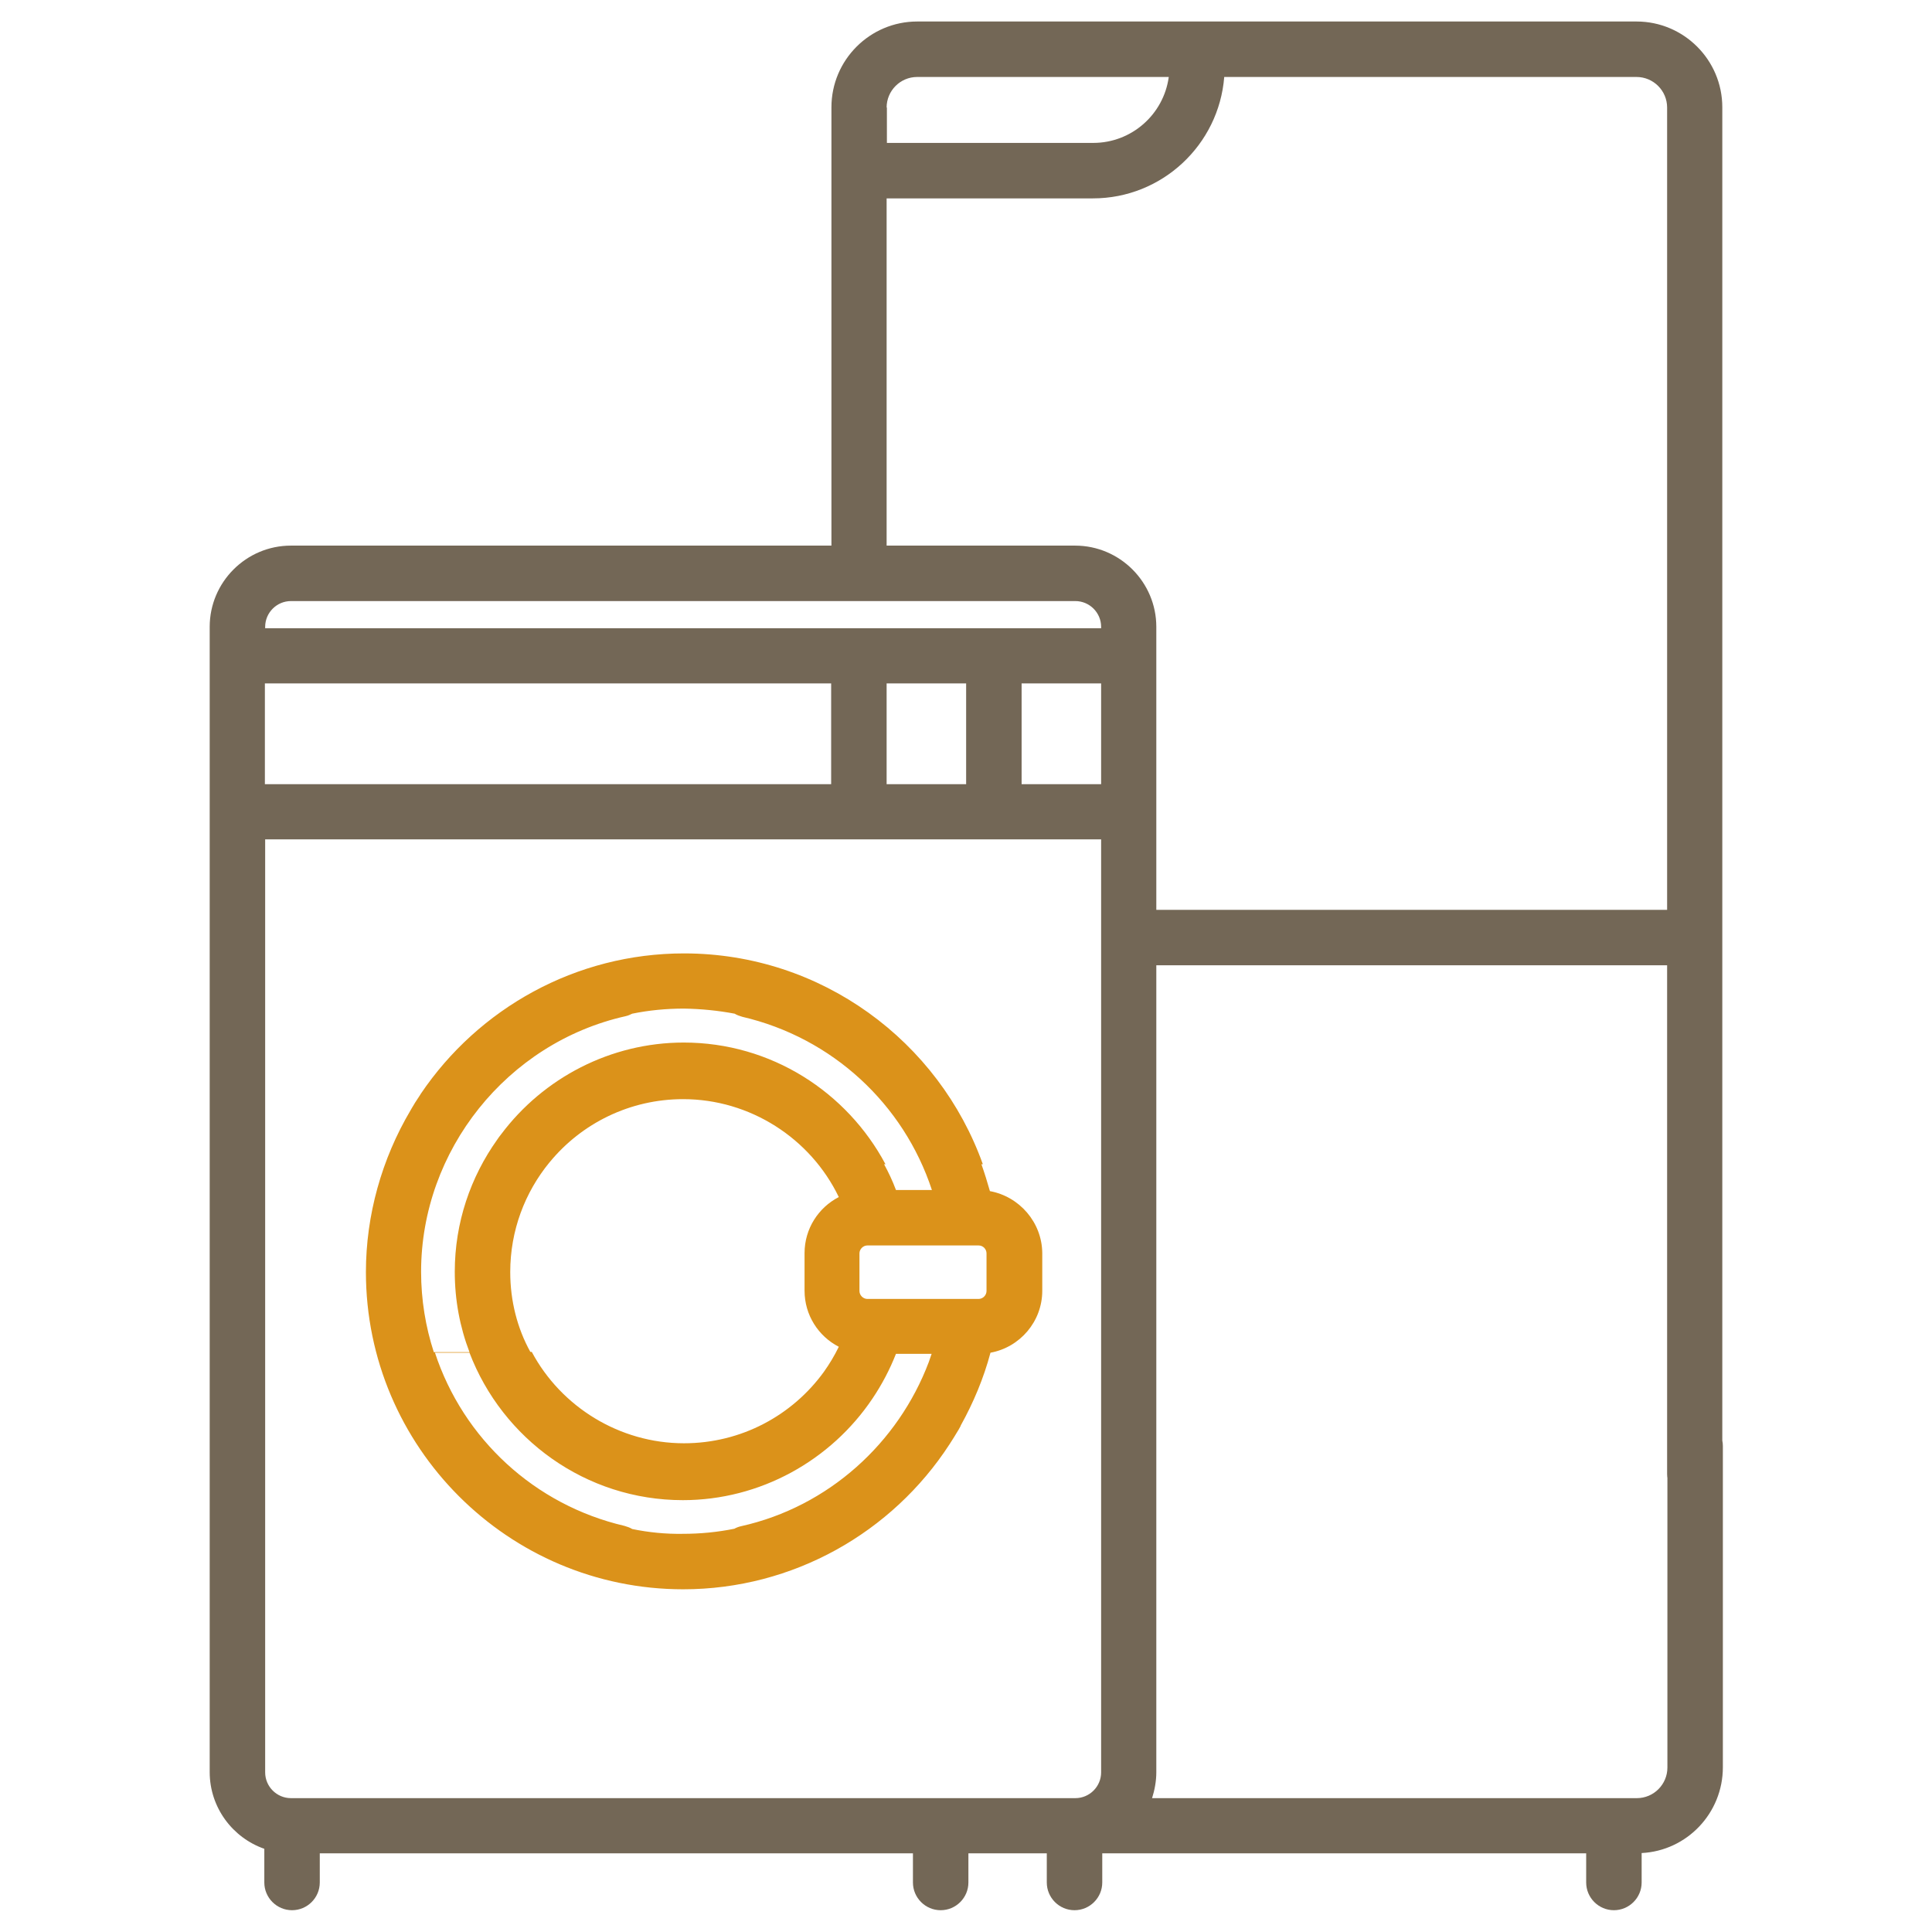
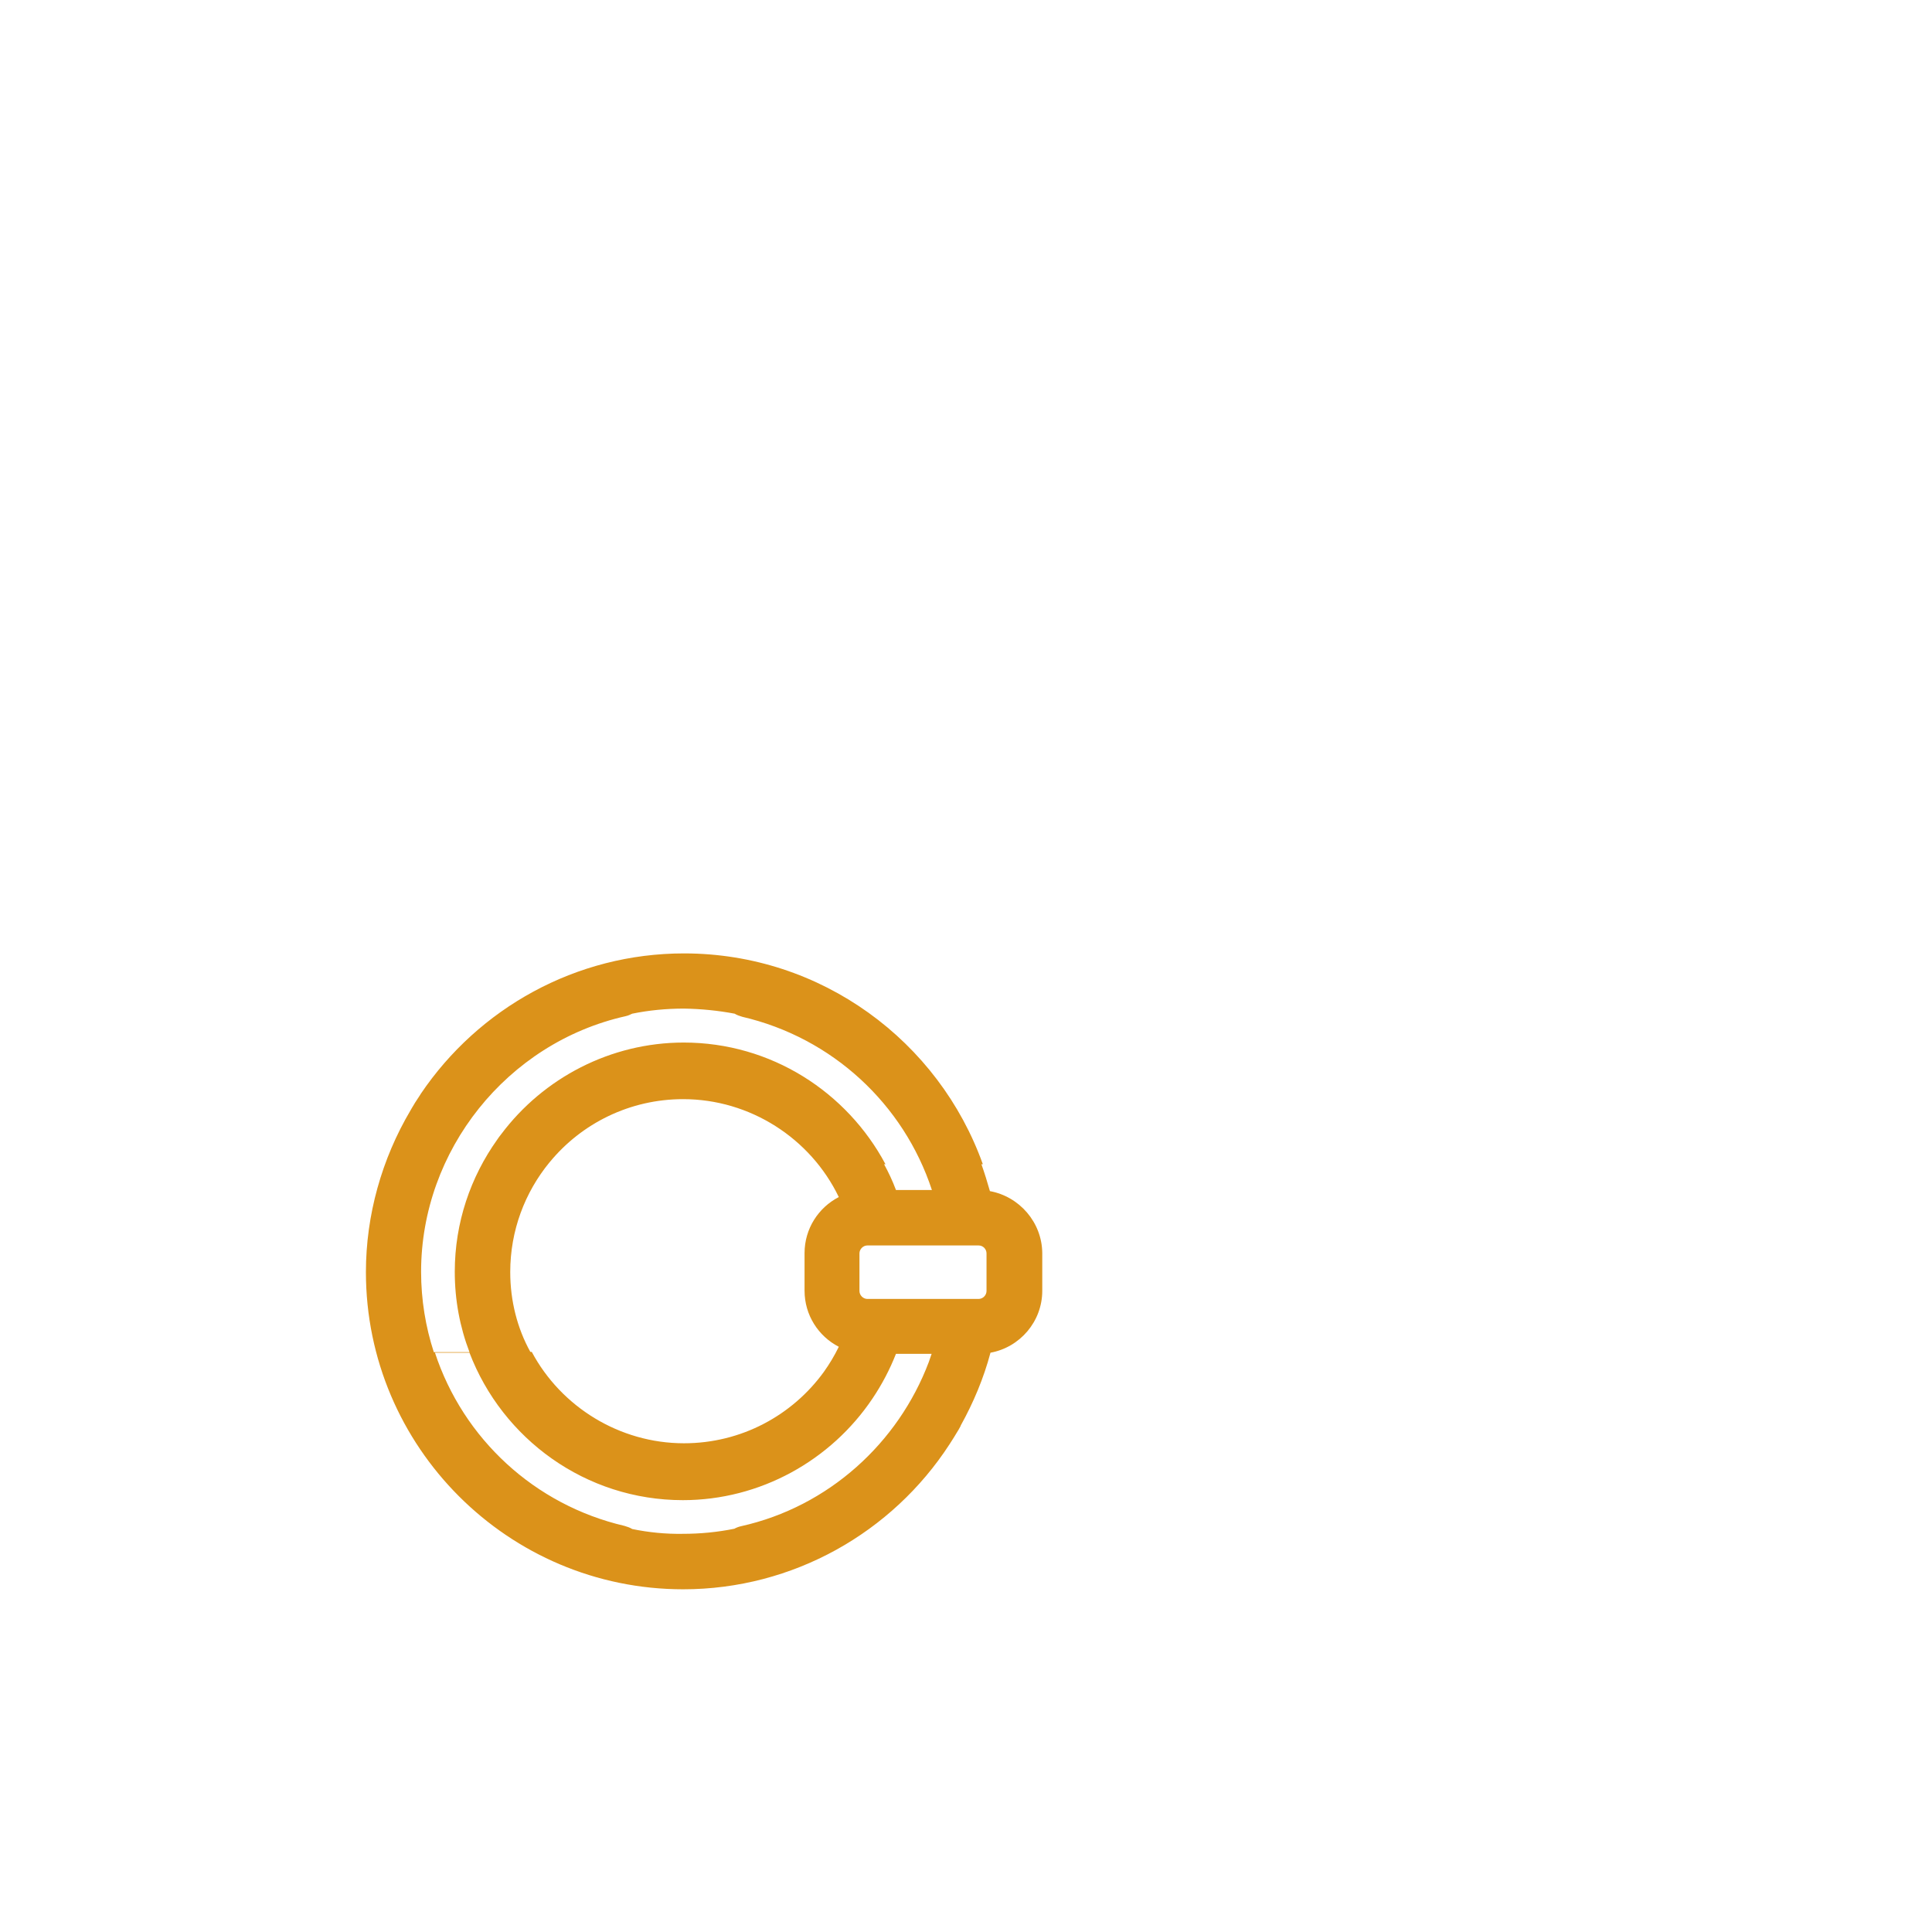
<svg xmlns="http://www.w3.org/2000/svg" version="1.1" x="0px" y="0px" width="682.7px" height="682.7px" viewBox="0 0 682.7 682.7" style="enable-background:new 0 0 682.7 682.7;" xml:space="preserve">
  <style type="text/css">
	.st0{fill:#736756;}
	.st1{fill:#DB921A;}
</style>
  <g id="Capa_1">
    <g id="Icons">
	</g>
    <g>
      <g>
        <g>
-           <path class="st0" d="M598.8,530.6c5.4,0,9.8-4.4,9.8-9.8c0-6,0-469.3,0-482.9c0-16.7-13.6-30.3-30.3-30.3      c-2.9,0-247.8,0-254.2,0c-16.7,0-30.3,13.6-30.3,30.3c0,6,0,146.5,0,154.9h-191c-15.8,0-28.7,12.9-28.7,28.7      c0,3.3,0,396,0,404.7c0,12.5,8.1,23.2,19.3,27.1v11.9c0,5.4,4.4,9.8,9.8,9.8s9.8-4.4,9.8-9.8v-10.3h209.6v10.3      c0,5.4,4.4,9.8,9.8,9.8s9.8-4.4,9.8-9.8v-10.3h27.7v10.3c0,5.4,4.4,9.8,9.8,9.8s9.8-4.4,9.8-9.8v-10.3h171v10.3      c0,5.4,4.4,9.8,9.8,9.8c5.4,0,9.8-4.4,9.8-9.8v-10.4c16-0.8,28.7-14.1,28.7-30.3V511c0-5.4-4.4-9.8-9.8-9.8      c-5.4,0-9.8,4.4-9.8,9.8v113.6c0,5.9-4.8,10.8-10.8,10.8H407.1c0.9-2.8,1.5-6,1.5-9.1V341.1h180.5v179.8      C589.1,526.2,593.4,530.6,598.8,530.6z M313.3,38c0-5.9,4.8-10.8,10.8-10.8H413c-1.8,13.2-13.1,23.3-26.7,23.3h-72.9V38z       M93.6,241.5h200.1v35.6H93.6V241.5z M389.1,626.3c0,5-4.1,9.1-9.1,9.1H102.8c-5,0-9.1-4.1-9.1-9.1V296.6c5.7,0,289,0,295.4,0      C389.1,310.6,389.1,612.4,389.1,626.3z M313.3,277.1v-35.6h28.1v35.6H313.3z M389.1,277.1H361v-35.6h28.1V277.1z M389.1,222      c-10.9,0-272.5,0-295.4,0v-0.5c0-5,4.1-9.1,9.1-9.1c22.2,0,267.8,0,277.2,0c5,0,9.1,4.1,9.1,9.1L389.1,222L389.1,222z       M408.6,321.5c0-10,0-89,0-100c0-15.8-12.9-28.7-28.7-28.7h-66.6V70.1h72.9c24.4,0,44.5-18.9,46.4-42.9h145.7      c5.9,0,10.8,4.8,10.8,10.8v283.5h0L408.6,321.5L408.6,321.5z" />
-         </g>
+           </g>
      </g>
      <path class="st1" d="M349.8,420.9c-0.9-3.2-1.9-6.4-3-9.5h0.5c-15.5-43.4-57-74.5-105.6-74.5c-38.2,0-72.6,19.4-93,49.6    c-0.1,0.2-0.2,0.3-0.3,0.5c-0.6,0.9-1.1,1.7-1.7,2.6c-0.4,0.7-0.8,1.3-1.2,2c-0.1,0.2-0.3,0.5-0.4,0.7    c-10.2,17.2-15.8,37.1-15.8,57.2c0,61.8,50.3,112.1,112.1,112.1c38.9,0,73.9-20.1,94.1-51.2c0.2-0.4,0.5-0.7,0.7-1.1    c0.6-0.9,1.2-1.9,1.8-2.9c0.5-0.8,1-1.6,1.4-2.4c0-0.1,0.1-0.2,0.1-0.3c4.5-8.1,8.1-16.7,10.5-25.7c10.4-1.9,18.3-11,18.3-21.9    v-13.3C368.2,431.9,360.2,422.8,349.8,420.9z M348.6,442.9v13.3c0,1.5-1.3,2.8-2.8,2.8c-13.1,0-26.2,0-39.3,0    c-1.5,0-2.8-1.3-2.8-2.8v-13.3c0-1.5,1.3-2.8,2.8-2.8c13.1,0,26.2,0,39.3,0C347.4,440.1,348.6,441.4,348.6,442.9z M180.3,449.5    c0-14.7,5.2-28.2,13.9-38.8c0,0,0.1-0.1,0.1-0.1c11.2-13.6,28.2-22.2,47.1-22.2c23.6,0,45,13.8,55,34.6    c-7.2,3.7-12.1,11.2-12.1,19.8v13.3c0,8.6,4.9,16.1,12.1,19.8c-1.5,3.1-3.3,6.1-5.3,8.9c-11.1,15.3-29.1,25.2-49.4,25.2    c-22.7,0-43.4-12.8-53.8-32.3h-0.5C182.8,469.4,180.3,459.7,180.3,449.5z M259.6,358.2c0.8,0.5,1.7,0.8,2.7,1.1    c31.8,7.4,57,30.8,67,61.2h-12.7c-1.2-3.2-2.6-6.2-4.2-9.1h0.5c-13.6-25.5-40.4-43-71.3-43c-25.8,0-49.6,12.5-64.5,32.4    c-0.2,0.3-0.5,0.6-0.7,0.9c-0.2,0.3-0.5,0.7-0.7,1c-9.4,13.2-15,29.3-15,46.7c0,10,1.8,19.5,5.2,28.4h-12.6    c-2.9-8.9-4.5-18.5-4.5-28.4c0-42.9,30.4-80.9,72.2-90.3c0.9-0.2,1.6-0.5,2.4-0.9c5.9-1.2,12-1.8,18.3-1.8    C247.8,356.5,253.8,357.1,259.6,358.2z M223.4,540.3c-0.8-0.5-1.7-0.8-2.7-1.1c-31.8-7.4-57-30.8-67-61.2h12.2    c11.6,30.4,41,52.1,75.4,52.1c27.3,0,52.3-14,67-35.9c3.3-4.9,6.1-10.2,8.3-15.8h12.6c-0.3,1-0.7,1.9-1,2.9    c-10.8,28.6-35.4,51.1-66.3,58c-0.9,0.2-1.7,0.5-2.4,0.9c-5.9,1.2-12,1.8-18.2,1.8C235.2,542.1,229.2,541.5,223.4,540.3z" />
    </g>
  </g>
  <g id="Layer_1">
</g>
</svg>